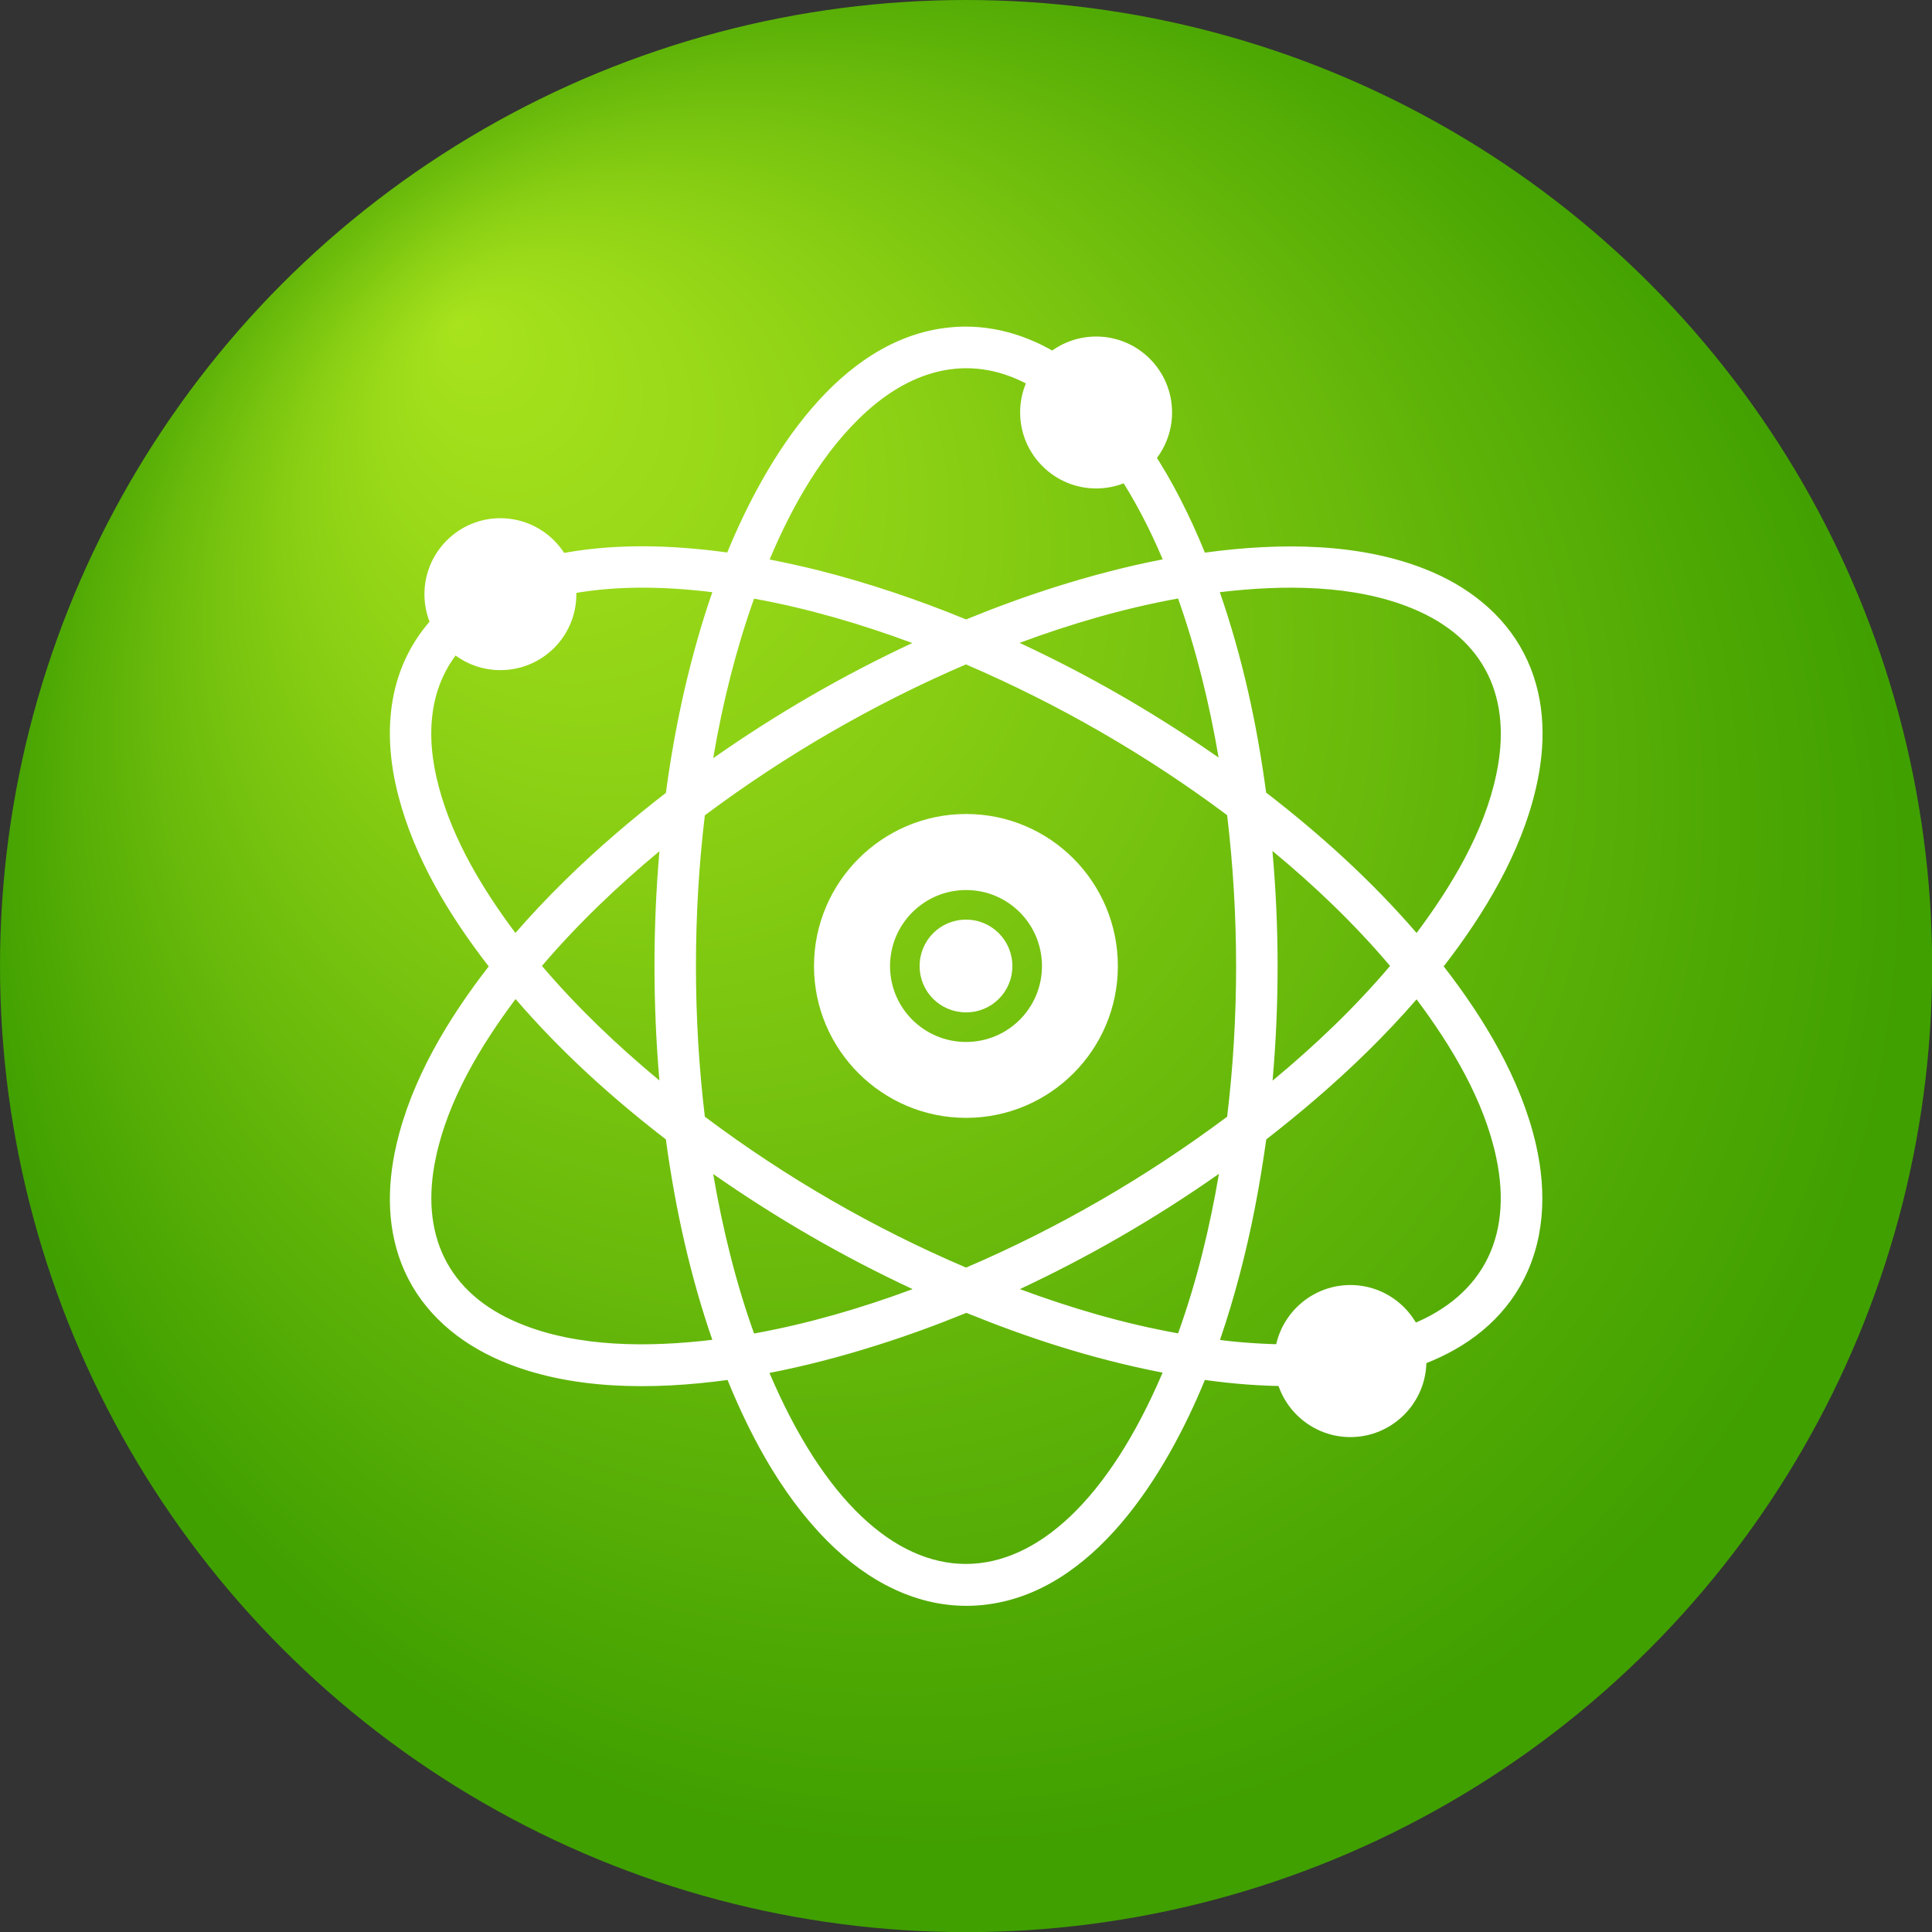
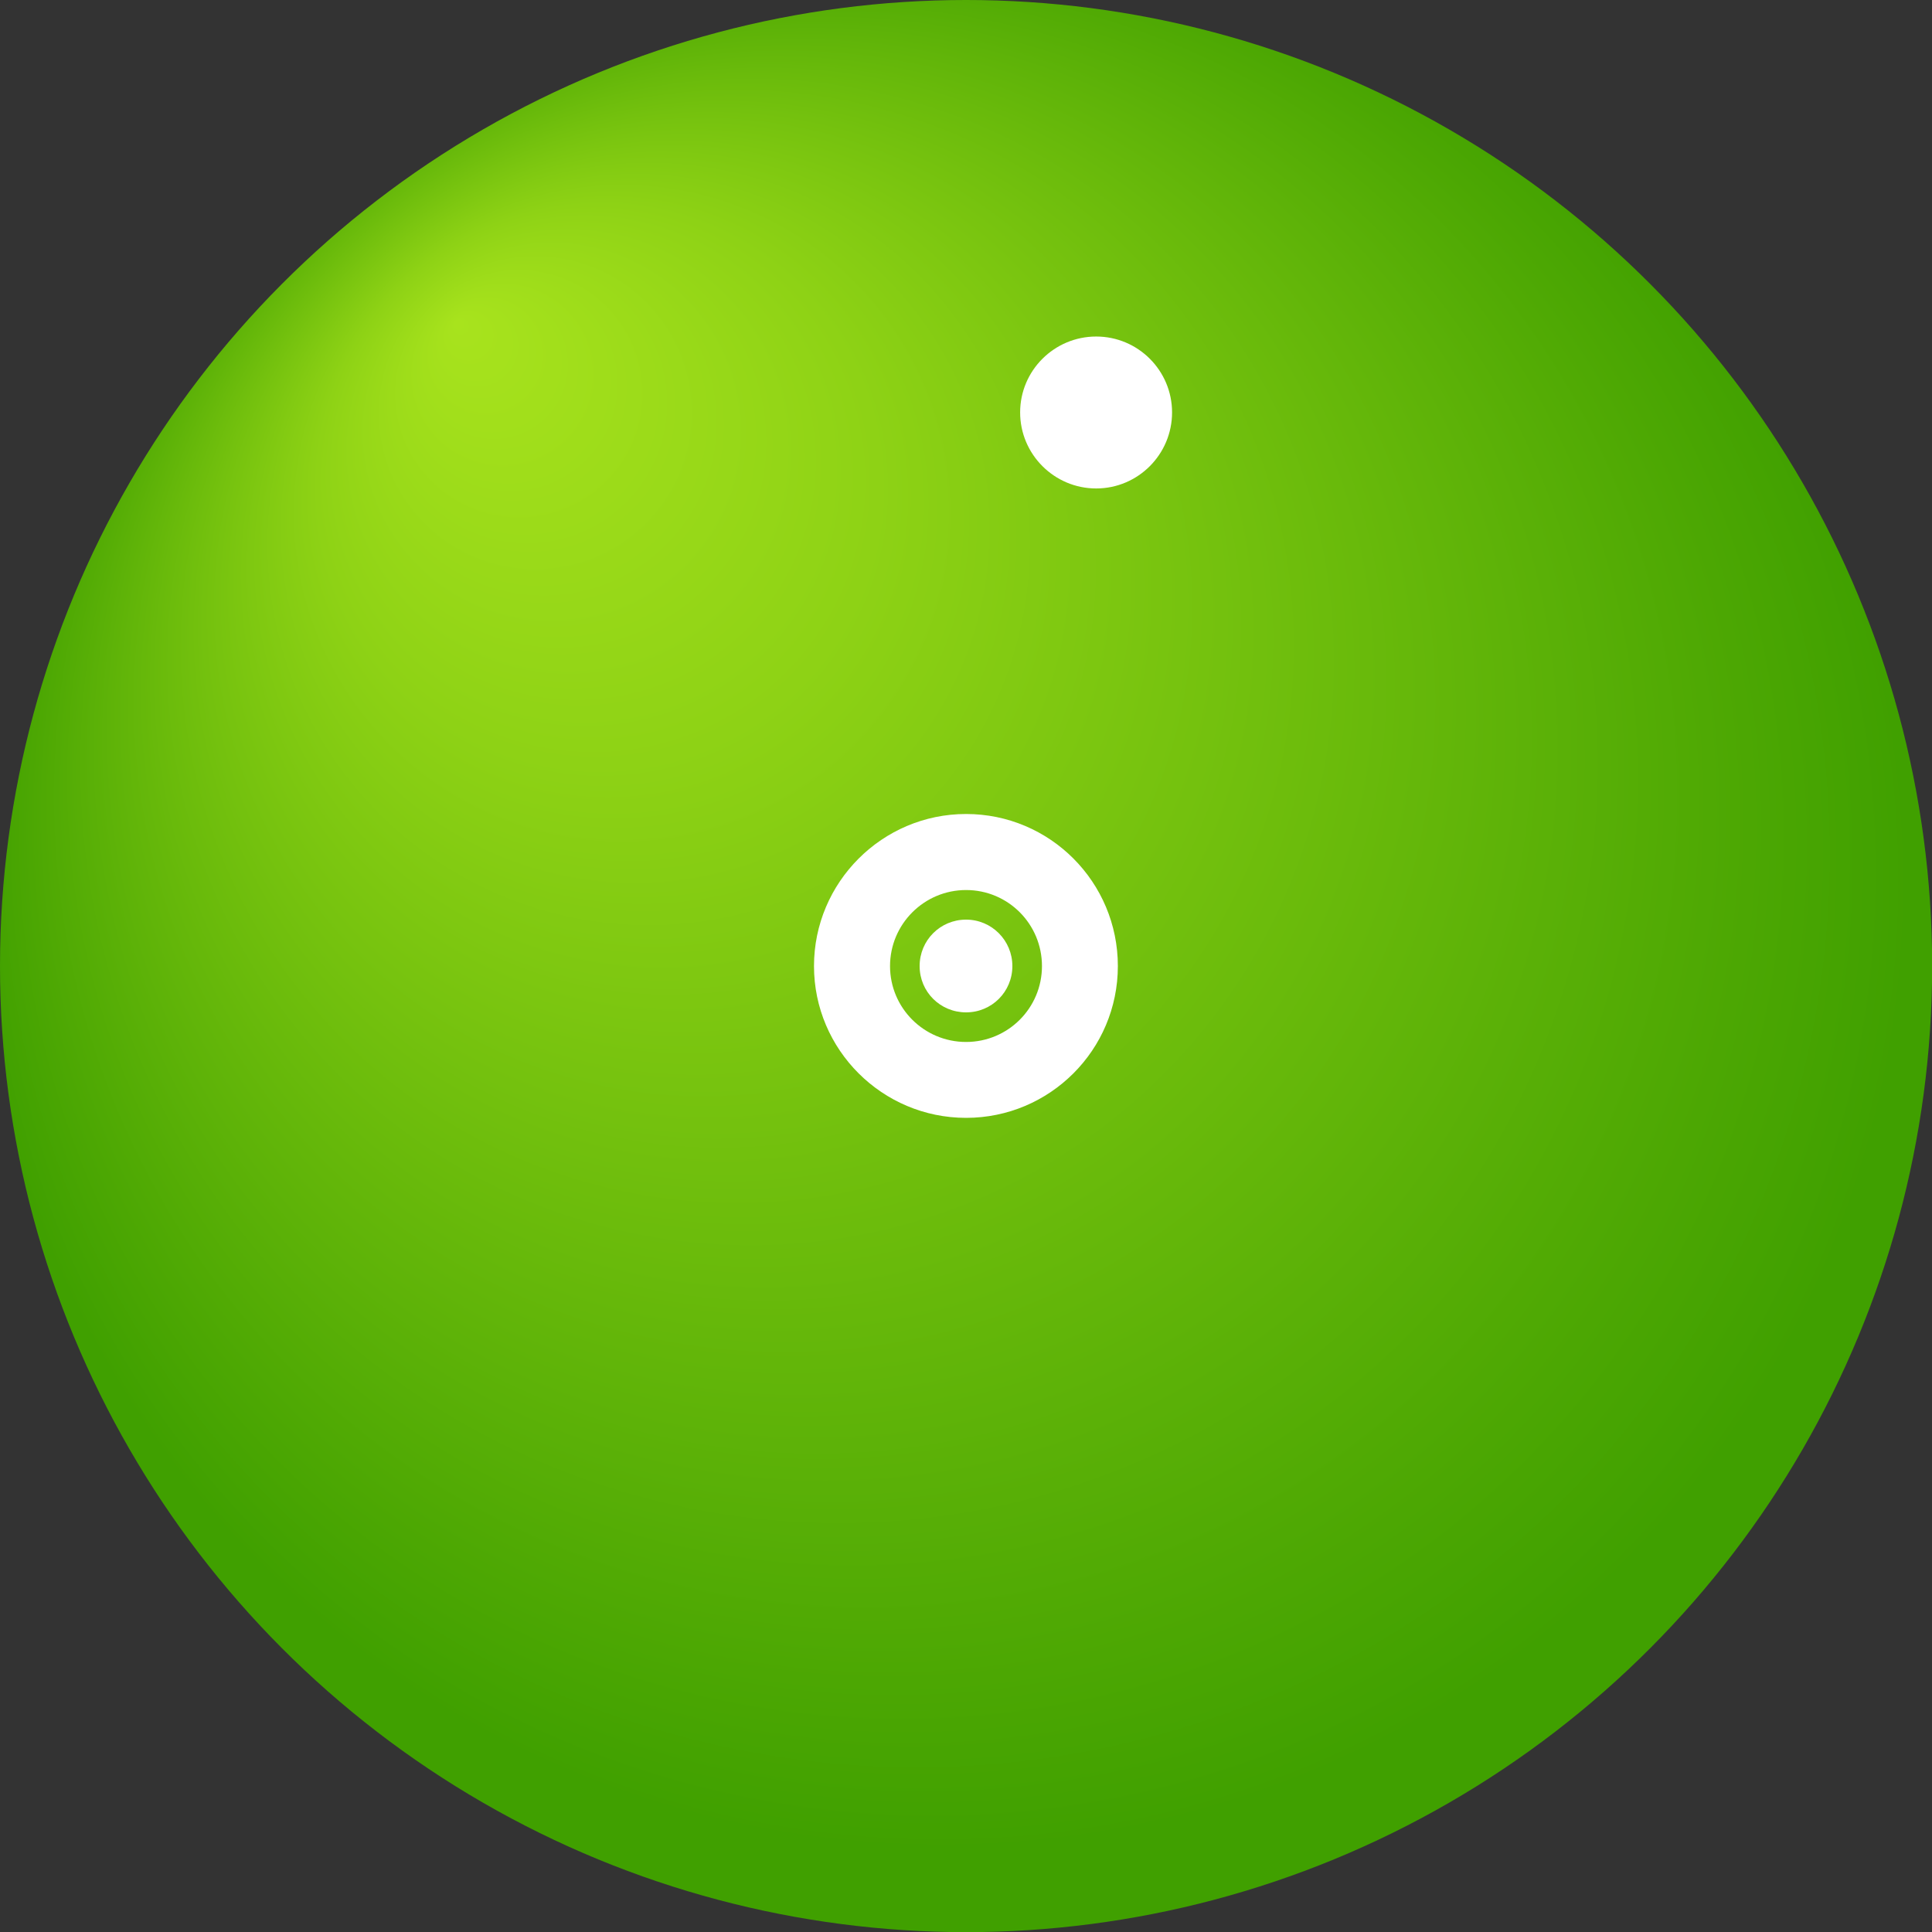
<svg xmlns="http://www.w3.org/2000/svg" id="katman_2" data-name="katman 2" viewBox="0 0 131.87 131.87">
  <rect x="0" y="0" width="131.87" height="131.87" fill="#333333" stroke="none" />
  <defs>
    <style>
      .cls-1 {
        fill: url(#Yeni_Degrade_Renk_Örneği_1);
      }

      .cls-1, .cls-2 {
        stroke-width: 0px;
      }

      .cls-2 {
        fill: #fff;
        fill-rule: evenodd;
      }
    </style>
    <radialGradient id="Yeni_Degrade_Renk_Örneği_1" data-name="Yeni Degrade Renk Örneği 1" cx="64.41" cy="60.43" fx="31.15" fy="21.94" r="65.94" gradientUnits="userSpaceOnUse">
      <stop offset="0" stop-color="#a8e31d" />
      <stop offset=".29" stop-color="#8ed215" />
      <stop offset=".89" stop-color="#4ca703" />
      <stop offset="1" stop-color="#40a000" />
    </radialGradient>
  </defs>
  <g id="katman_1" data-name="katman 1">
    <g>
      <circle class="cls-1" cx="65.94" cy="65.94" r="65.94" />
      <g id="Layer_1">
-         <path class="cls-2" d="M33.34,65.94c-2.69-3.47-5.06-7.39-6.16-11.66-1.14-4.42-.7-8.9,2.54-12.29,1.28-1.34,3.35.61,2.05,1.96-2.57,2.68-2.75,6.29-1.82,9.75.96,3.63,3,7,5.23,9.98,2.14-2.46,4.49-4.75,6.94-6.85,1.08-.93,2.19-1.83,3.33-2.71.65-4.84,1.71-9.48,3.17-13.7-3.38-.41-6.86-.48-10.2.22-1.8.38-2.42-2.39-.58-2.77,3.87-.81,7.91-.69,11.8-.16,2.63-6.41,7.59-14.59,15.16-15.36,2.69-.28,5.32.48,7.59,1.92,1.57,1.01.05,3.4-1.52,2.39-4.06-2.58-8.2-1.74-11.7,1.41-2.98,2.68-5.1,6.46-6.64,10.12,1.08.21,2.15.45,3.22.71,3.45.87,6.86,2.01,10.19,3.38,2.01-.82,4.05-1.57,6.11-2.22,2.37-.75,4.83-1.4,7.31-1.88-.88-2.09-1.93-4.1-3.14-5.94-.43-.65-.26-1.53.41-1.96.65-.43,1.53-.26,1.96.39,1.44,2.17,2.64,4.57,3.65,7.05,5.07-.69,10.78-.72,15.53,1.33,2.84,1.23,5.23,3.24,6.51,6.09,1.23,2.74,1.23,5.76.56,8.64-1.02,4.44-3.52,8.59-6.3,12.18,2.77,3.57,5.28,7.72,6.3,12.17.75,3.27.61,6.7-1.08,9.65-1.57,2.73-4.11,4.47-7.04,5.5-.16.06-.32.09-.48.09-1.58,0-1.96-2.22-.48-2.75,5.34-1.9,7.54-6.07,6.37-11.59-.82-3.92-3.06-7.64-5.44-10.82-2.14,2.47-4.49,4.75-6.94,6.85-1.08.93-2.19,1.83-3.32,2.71-.22,1.56-.47,3.11-.77,4.65-.59,3.03-1.38,6.09-2.39,9.04,1.57.2,3.16.29,4.74.31,1.84,0,1.87,2.84-.01,2.84s-3.83-.15-5.76-.42c-2.63,6.41-7.59,14.59-15.16,15.36-3.81.39-7.27-1.25-10.04-3.82-3.34-3.11-5.67-7.34-7.38-11.54-5.07.69-10.78.72-15.52-1.33-2.84-1.23-5.24-3.24-6.52-6.09-1.23-2.74-1.23-5.76-.56-8.64,1.02-4.44,3.52-8.59,6.3-12.17ZM51.47,40.86c-1.2,3.36-2.14,7.05-2.79,10.89,4.31-3.02,8.83-5.64,13.59-7.86-3.54-1.31-7.11-2.36-10.81-3.03ZM45.45,77.77c-3.71-2.86-7.18-6-10.26-9.58-2.38,3.18-4.62,6.9-5.44,10.82-1.11,5.19.76,9.28,5.71,11.32,4,1.66,8.89,1.63,13.16,1.12-1.46-4.21-2.52-8.85-3.17-13.68ZM45.01,73.76c-.45-5.17-.45-10.49,0-15.66-2.86,2.38-5.57,4.96-8.02,7.83,2.44,2.86,5.16,5.45,8.02,7.82ZM48.11,76.22c5.5,4.13,11.5,7.6,17.83,10.3,6.31-2.7,12.32-6.19,17.82-10.3.82-6.81.81-13.76,0-20.58-5.48-4.1-11.53-7.59-17.83-10.29-6.31,2.71-12.32,6.19-17.82,10.3-.81,6.74-.81,13.83,0,20.57ZM48.68,80.14c.66,3.84,1.58,7.51,2.79,10.88,3.73-.68,7.29-1.72,10.82-3.03-4.76-2.22-9.29-4.84-13.6-7.85ZM83.18,51.72c-.64-3.72-1.5-7.27-2.77-10.87-3.73.68-7.29,1.72-10.82,3.03,4.78,2.22,9.28,4.83,13.59,7.83ZM79.35,93.69c-2.41-.47-4.79-1.08-7.08-1.8-2.12-.66-4.24-1.44-6.31-2.28-2.01.82-4.06,1.57-6.13,2.22-2.37.75-4.83,1.4-7.31,1.88,7.4,17.4,19.42,17.37,26.83-.01ZM80.41,91.01c1.28-3.55,2.16-7.2,2.79-10.89-4.3,3.02-8.83,5.64-13.59,7.87,3.52,1.3,7.07,2.35,10.81,3.02ZM86.41,54.09c3.72,2.87,7.2,6.02,10.28,9.59,2.38-3.18,4.62-6.9,5.44-10.82,1.11-5.19-.76-9.28-5.71-11.32-4-1.66-8.9-1.63-13.16-1.12,1.55,4.48,2.53,8.99,3.16,13.67ZM86.85,58.08c.47,5.23.47,10.45.01,15.68,2.87-2.38,5.59-4.96,8.02-7.83-2.43-2.87-5.14-5.46-8.03-7.85Z" />
        <path class="cls-2" d="M74.82,33.34c-2.86,0-5.19-2.33-5.19-5.19s2.33-5.18,5.19-5.18,5.18,2.32,5.18,5.18-2.32,5.19-5.18,5.19Z" />
-         <path class="cls-2" d="M34.15,45.74c-2.86,0-5.18-2.32-5.18-5.18s2.32-5.19,5.18-5.19,5.19,2.32,5.19,5.19-2.32,5.18-5.19,5.18Z" />
-         <path class="cls-2" d="M92.17,98.09c-2.86,0-5.19-2.33-5.19-5.19s2.33-5.19,5.19-5.19,5.19,2.33,5.19,5.19-2.33,5.19-5.19,5.19Z" />
        <path class="cls-2" d="M65.94,76.3c-5.72,0-10.38-4.65-10.38-10.36s4.65-10.38,10.38-10.38,10.36,4.65,10.36,10.38-4.65,10.36-10.36,10.36ZM65.94,71.12c-2.87,0-5.19-2.32-5.19-5.18s2.32-5.19,5.19-5.19,5.18,2.32,5.18,5.19-2.32,5.18-5.18,5.18ZM65.94,62.77c-1.76,0-3.17,1.41-3.17,3.17s1.41,3.16,3.17,3.16,3.16-1.41,3.16-3.16-1.41-3.17-3.16-3.17Z" />
      </g>
    </g>
  </g>
</svg>